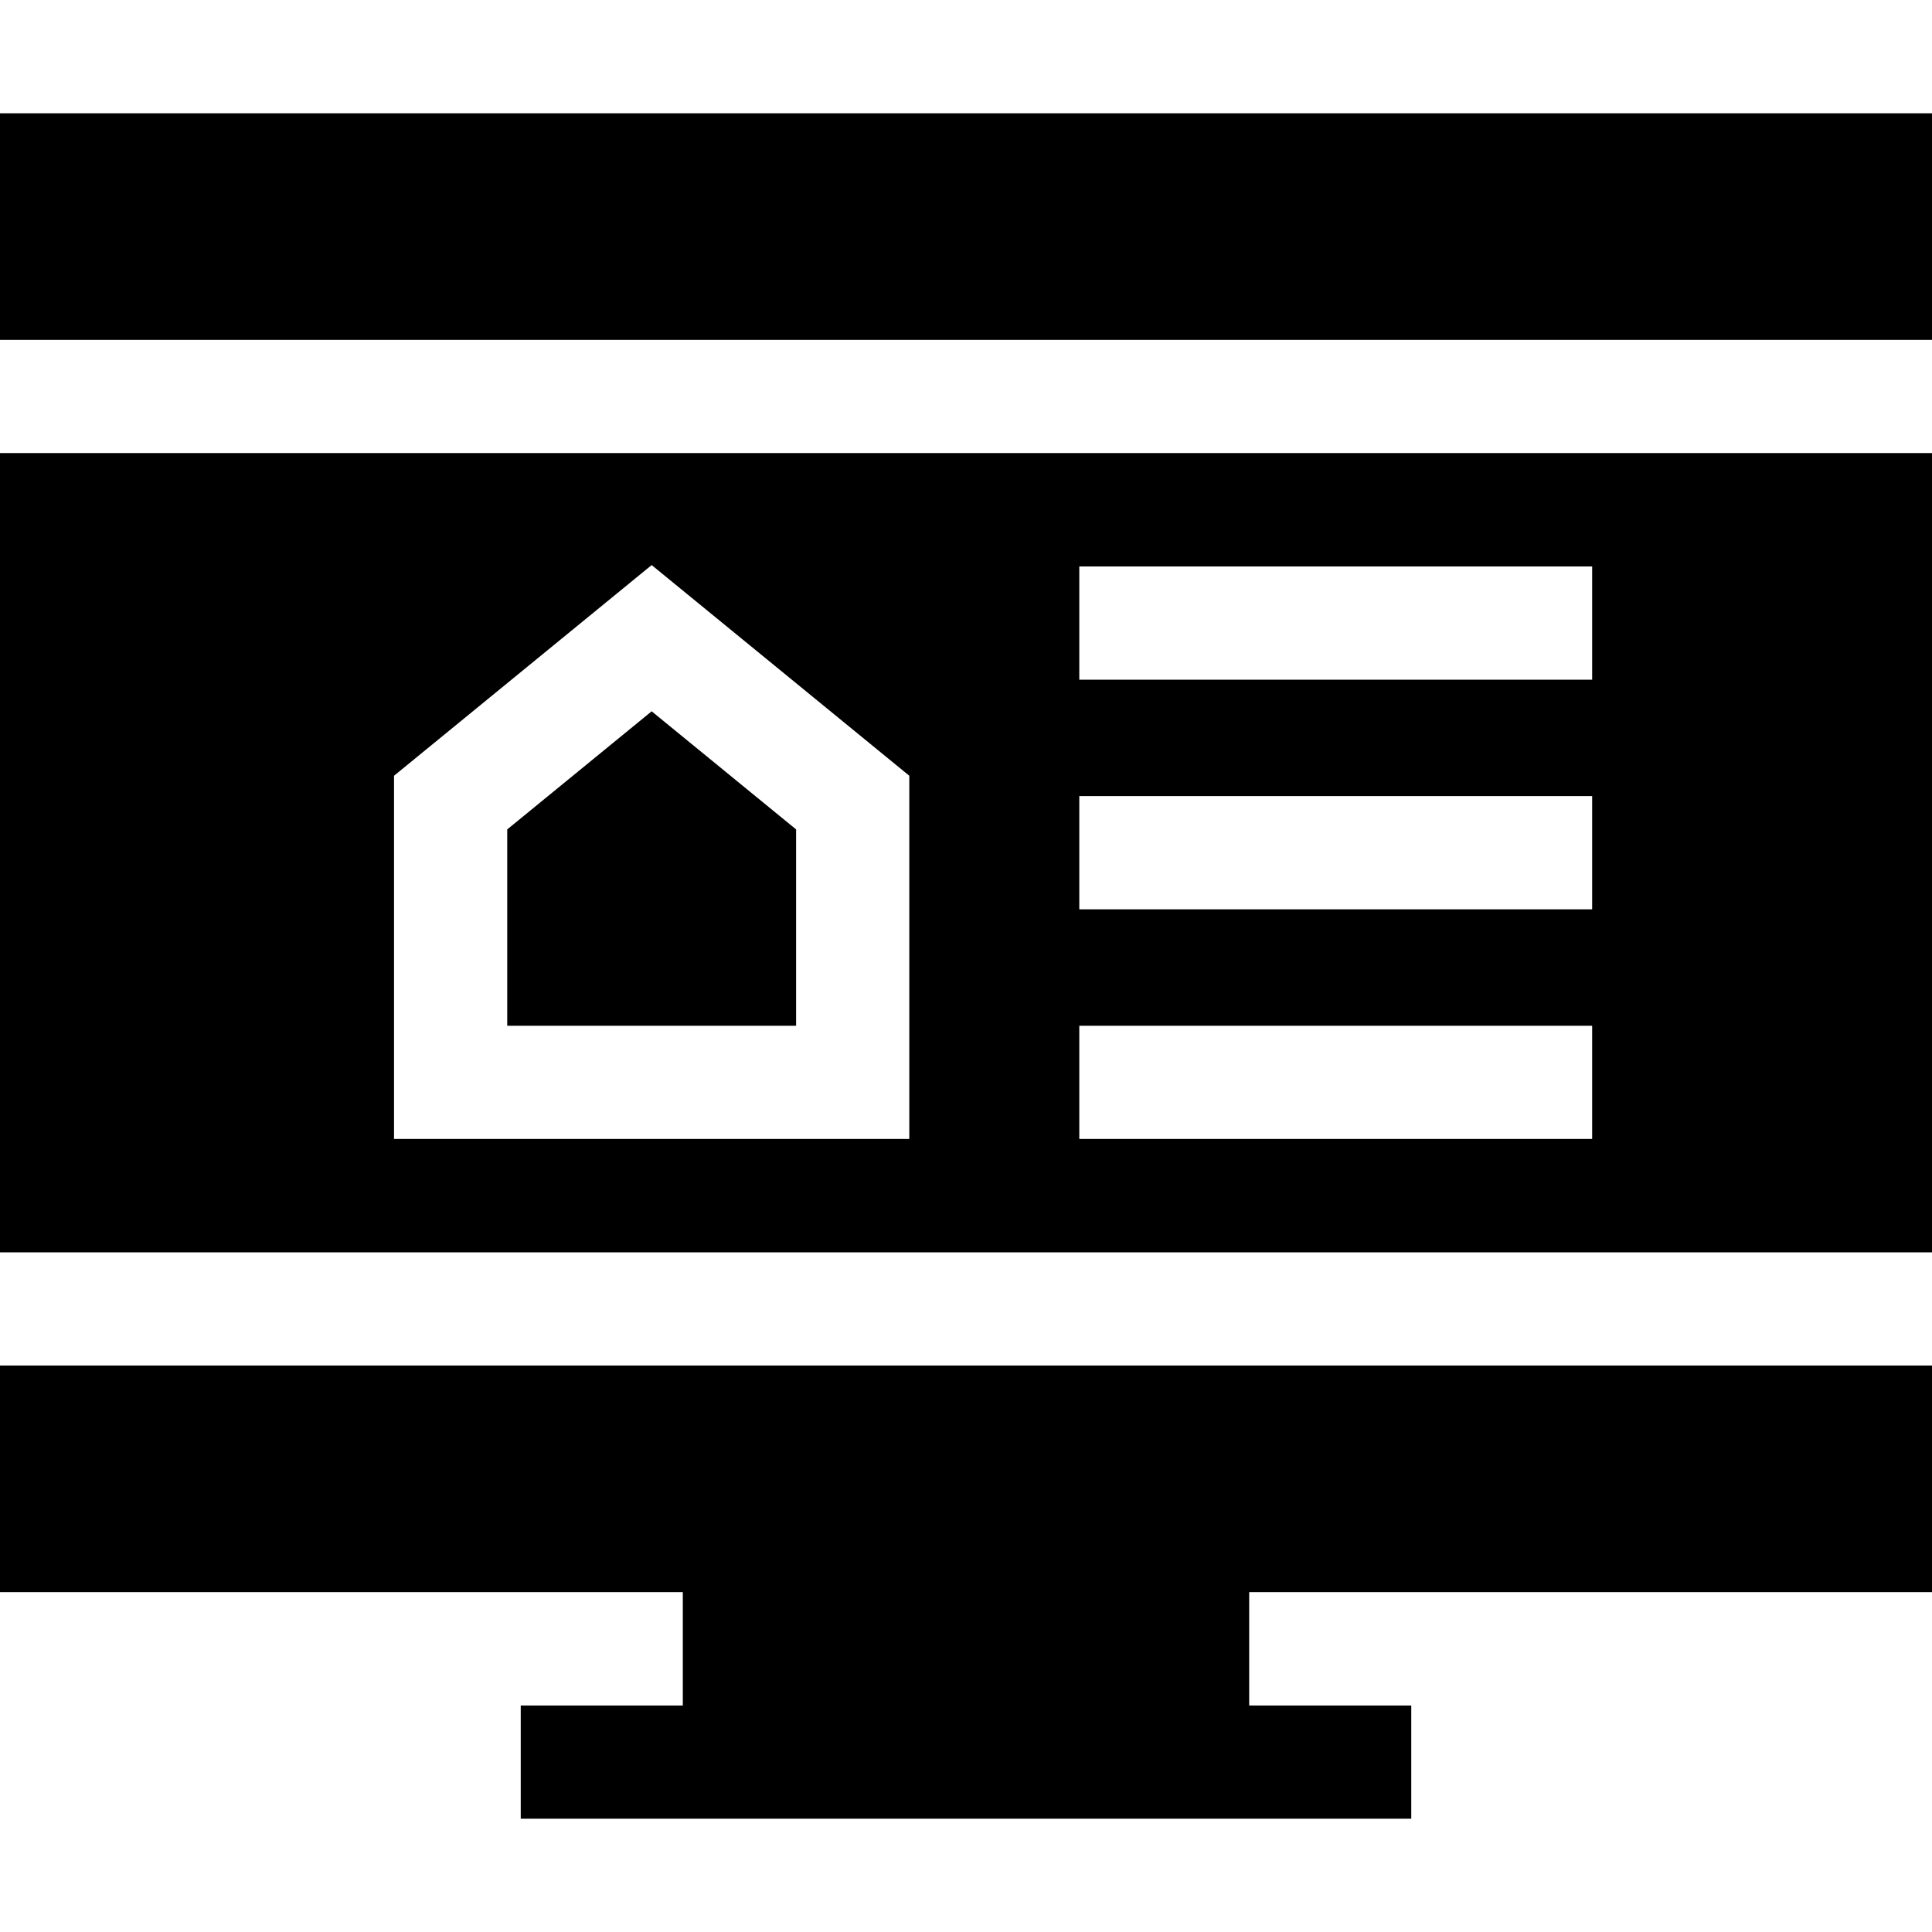
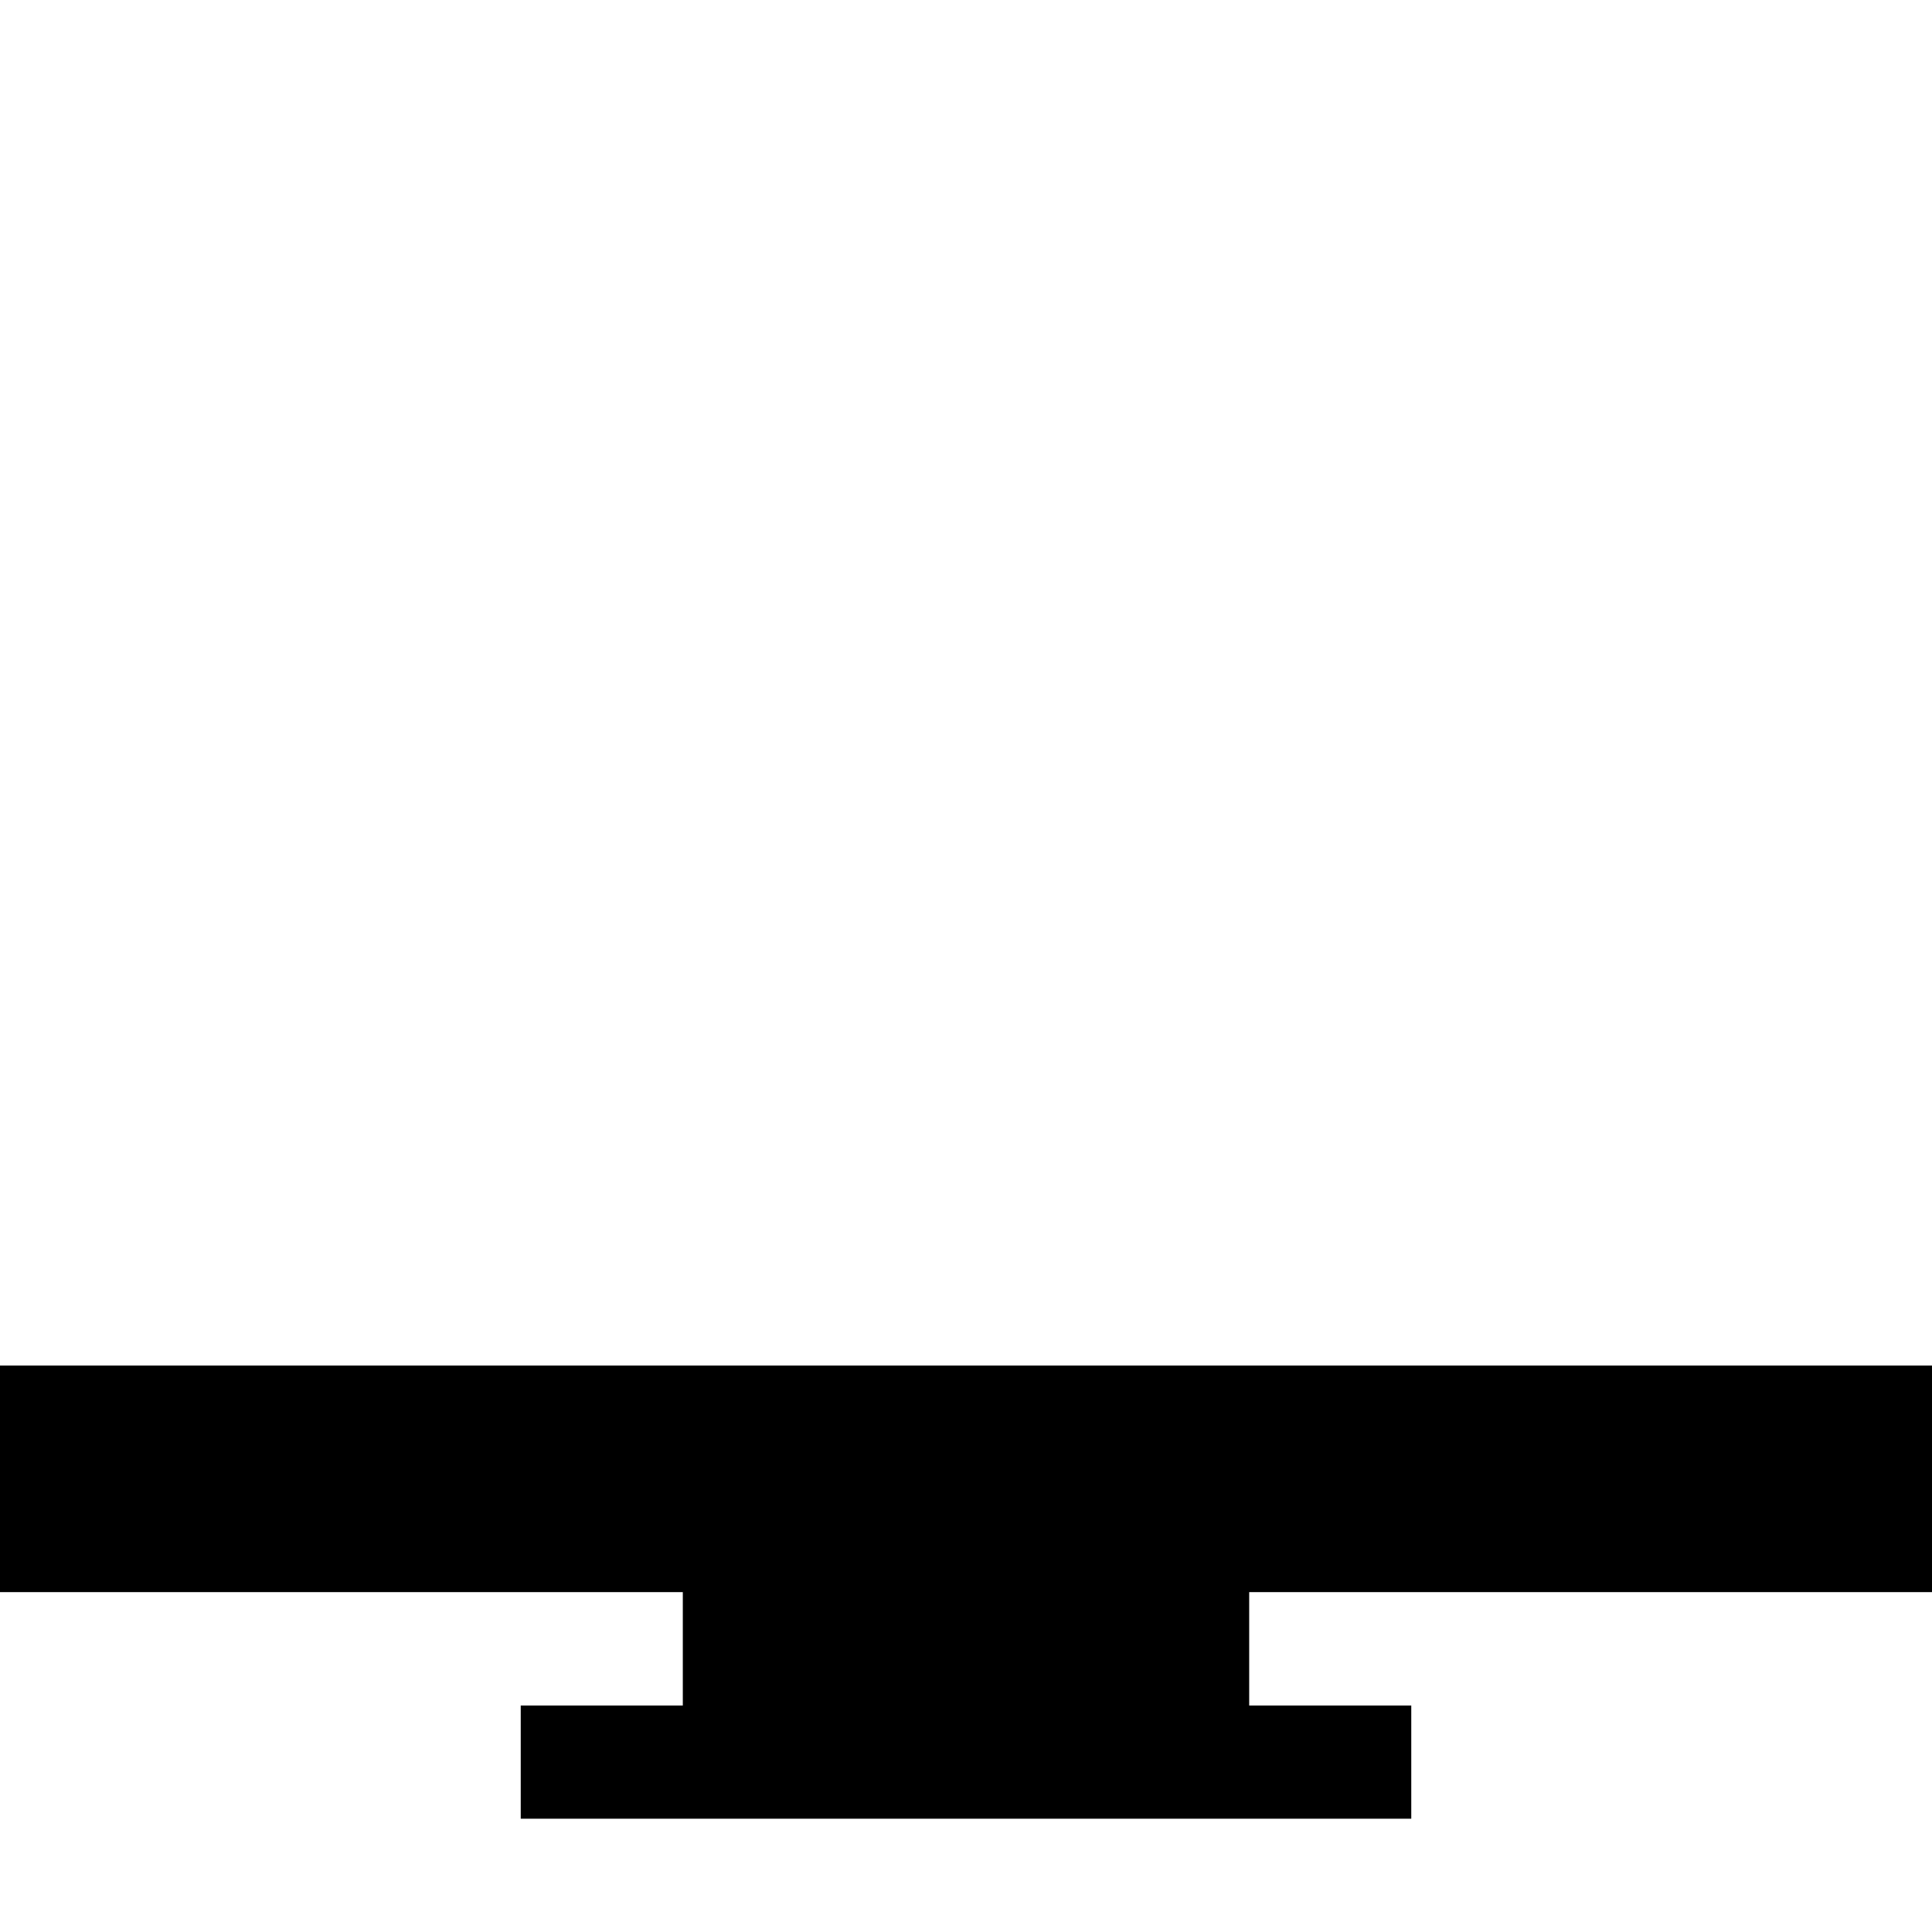
<svg xmlns="http://www.w3.org/2000/svg" version="1.1" id="Capa_1" x="0px" y="0px" viewBox="0 0 512 512" style="enable-background:new 0 0 512 512;" xml:space="preserve">
  <g>
    <g>
-       <polygon points="172.699,188.502 134.421,219.804 134.421,271.834 210.976,271.834 210.976,219.804   " />
-     </g>
+       </g>
  </g>
  <g>
    <g>
-       <path d="M0,120.074v211.808h512V120.074H0z M104.421,301.834v-96.25l68.277-55.835l68.277,55.835v96.25H104.421z M421.94,301.834    H286.024v-30H421.94V301.834z M421.94,240.978H286.024v-30H421.94V240.978z M421.94,180.122H286.024v-30H421.94V180.122z" />
-     </g>
+       </g>
  </g>
  <g>
    <g>
-       <rect y="30.022" width="512" height="60.05" />
-     </g>
+       </g>
  </g>
  <g>
    <g>
      <polygon points="512,421.93 512,361.882 0,361.882 0,421.93 180.952,421.93 180.952,451.978 138,451.978 138,481.978 374,481.978     374,451.978 331.048,451.978 331.048,421.93   " />
    </g>
  </g>
  <g>
</g>
  <g>
</g>
  <g>
</g>
  <g>
</g>
  <g>
</g>
  <g>
</g>
  <g>
</g>
  <g>
</g>
  <g>
</g>
  <g>
</g>
  <g>
</g>
  <g>
</g>
  <g>
</g>
  <g>
</g>
  <g>
</g>
</svg>